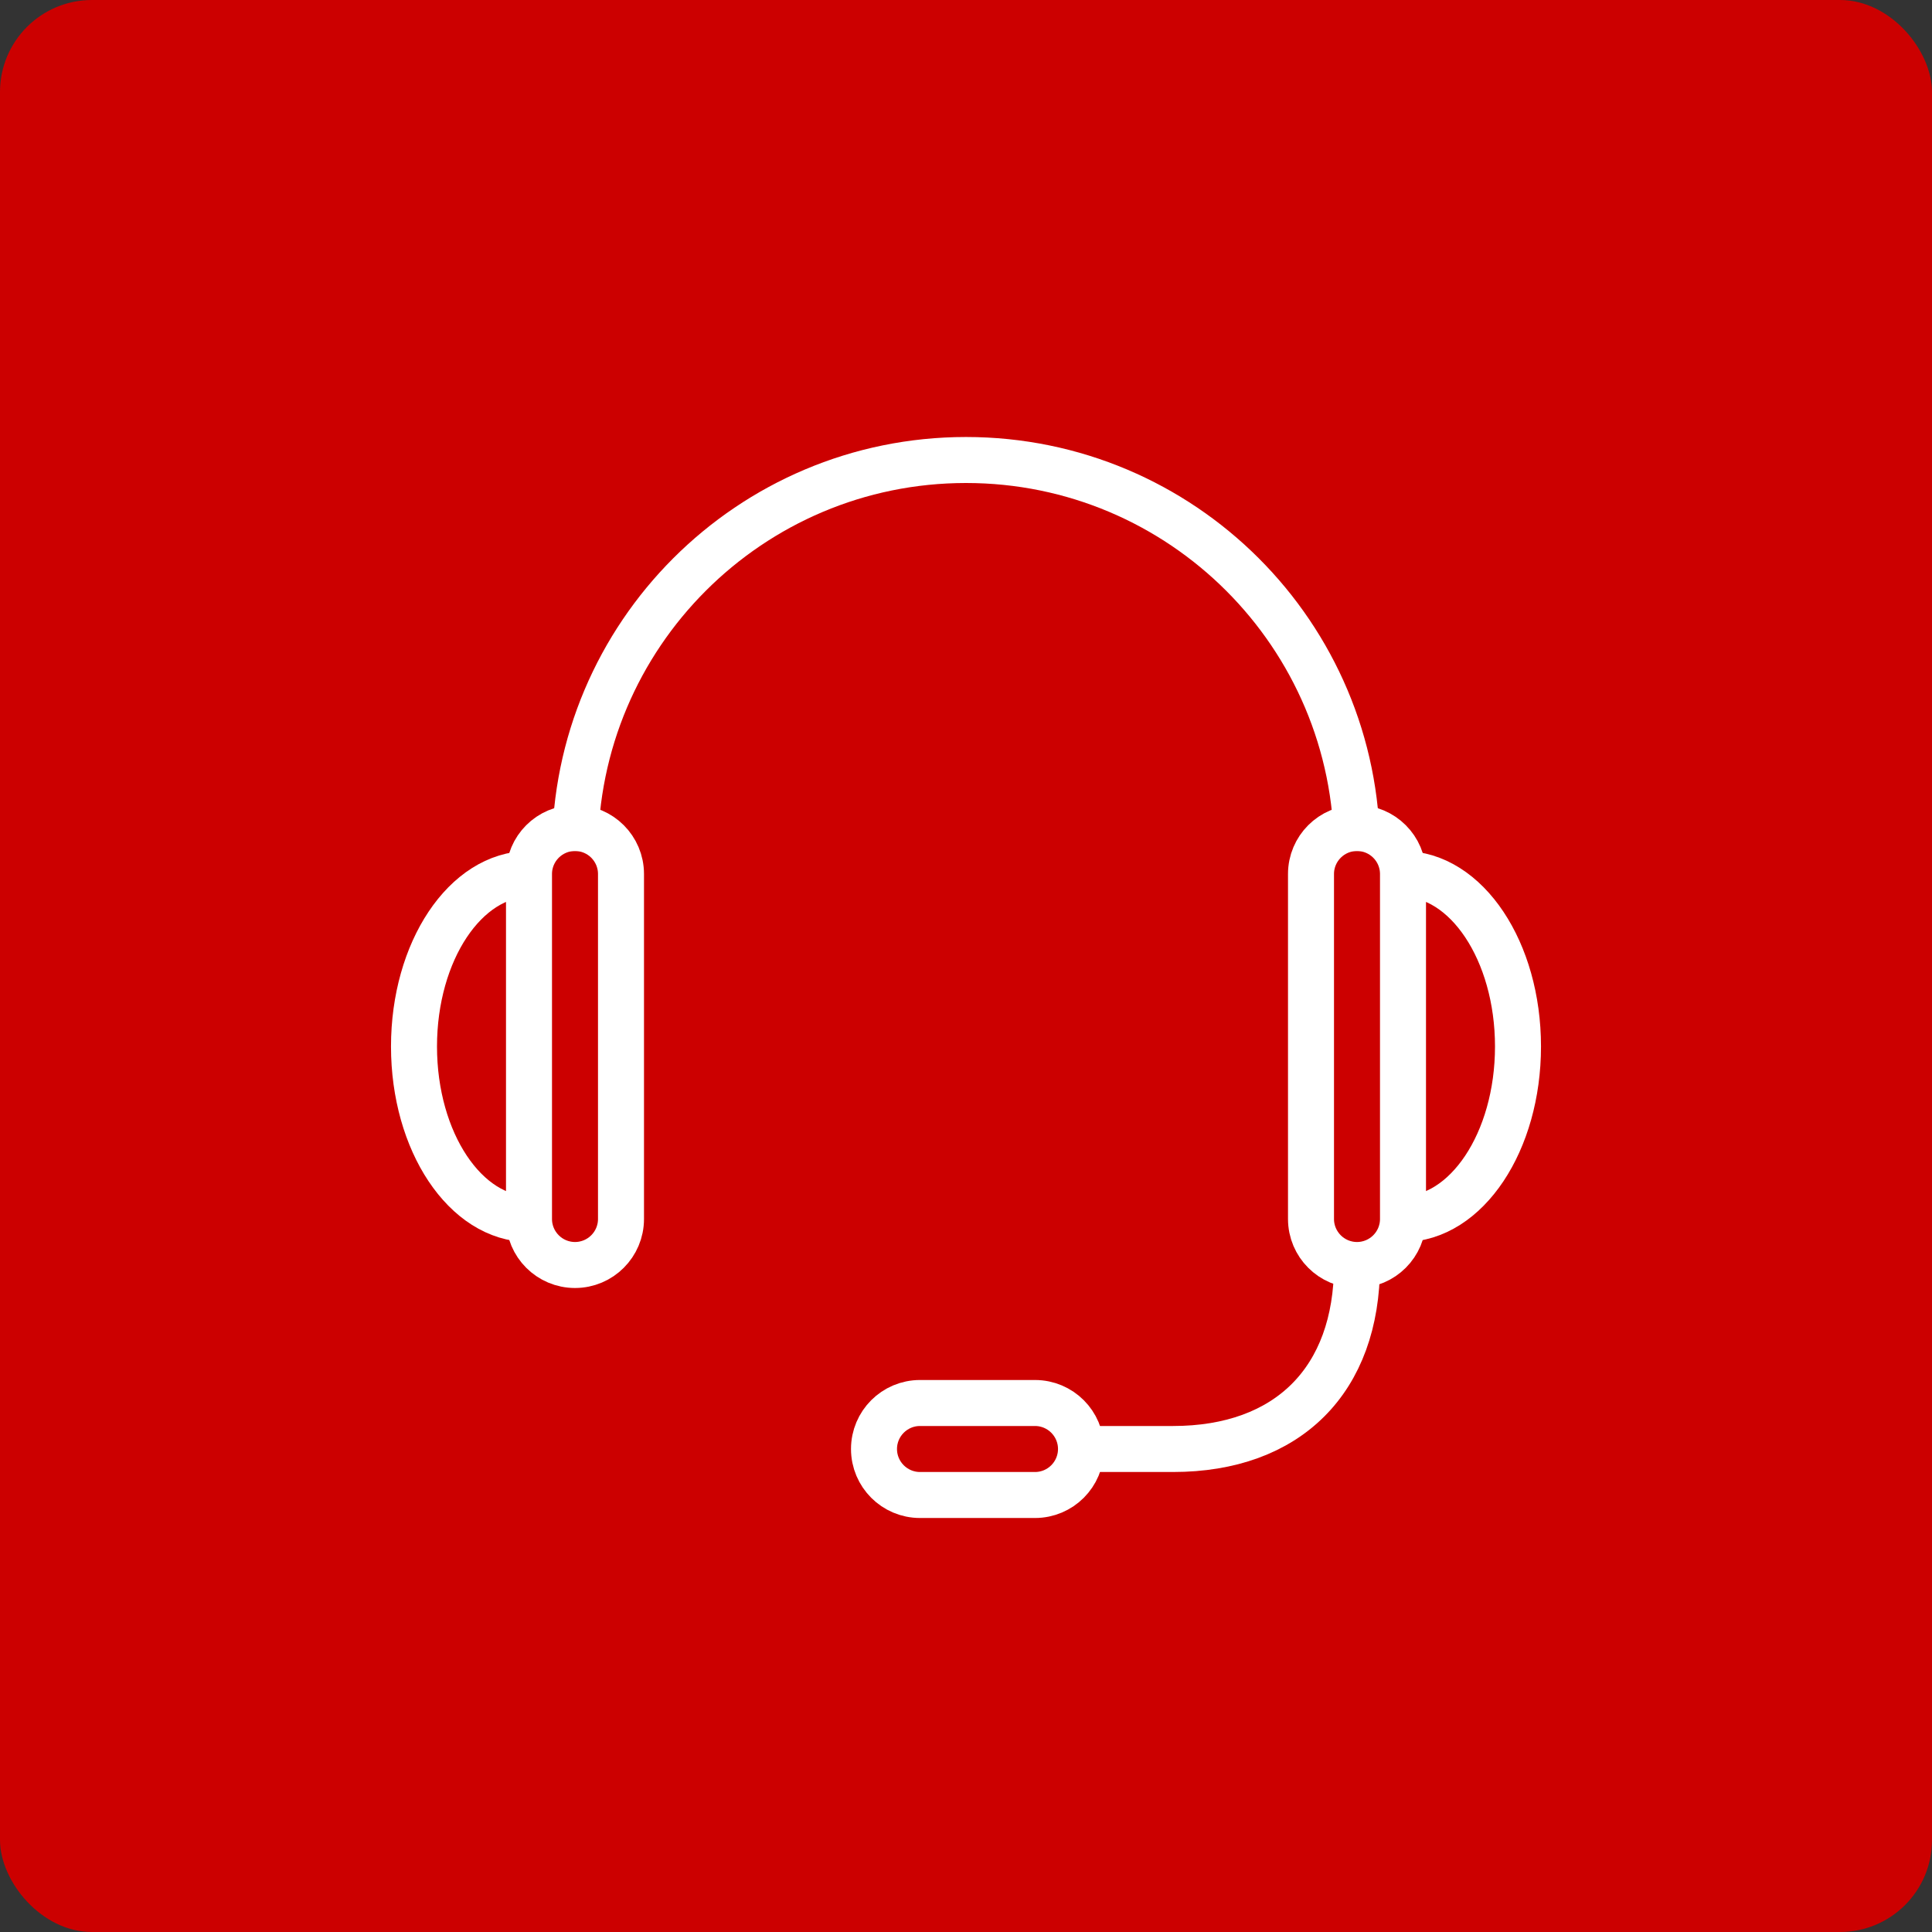
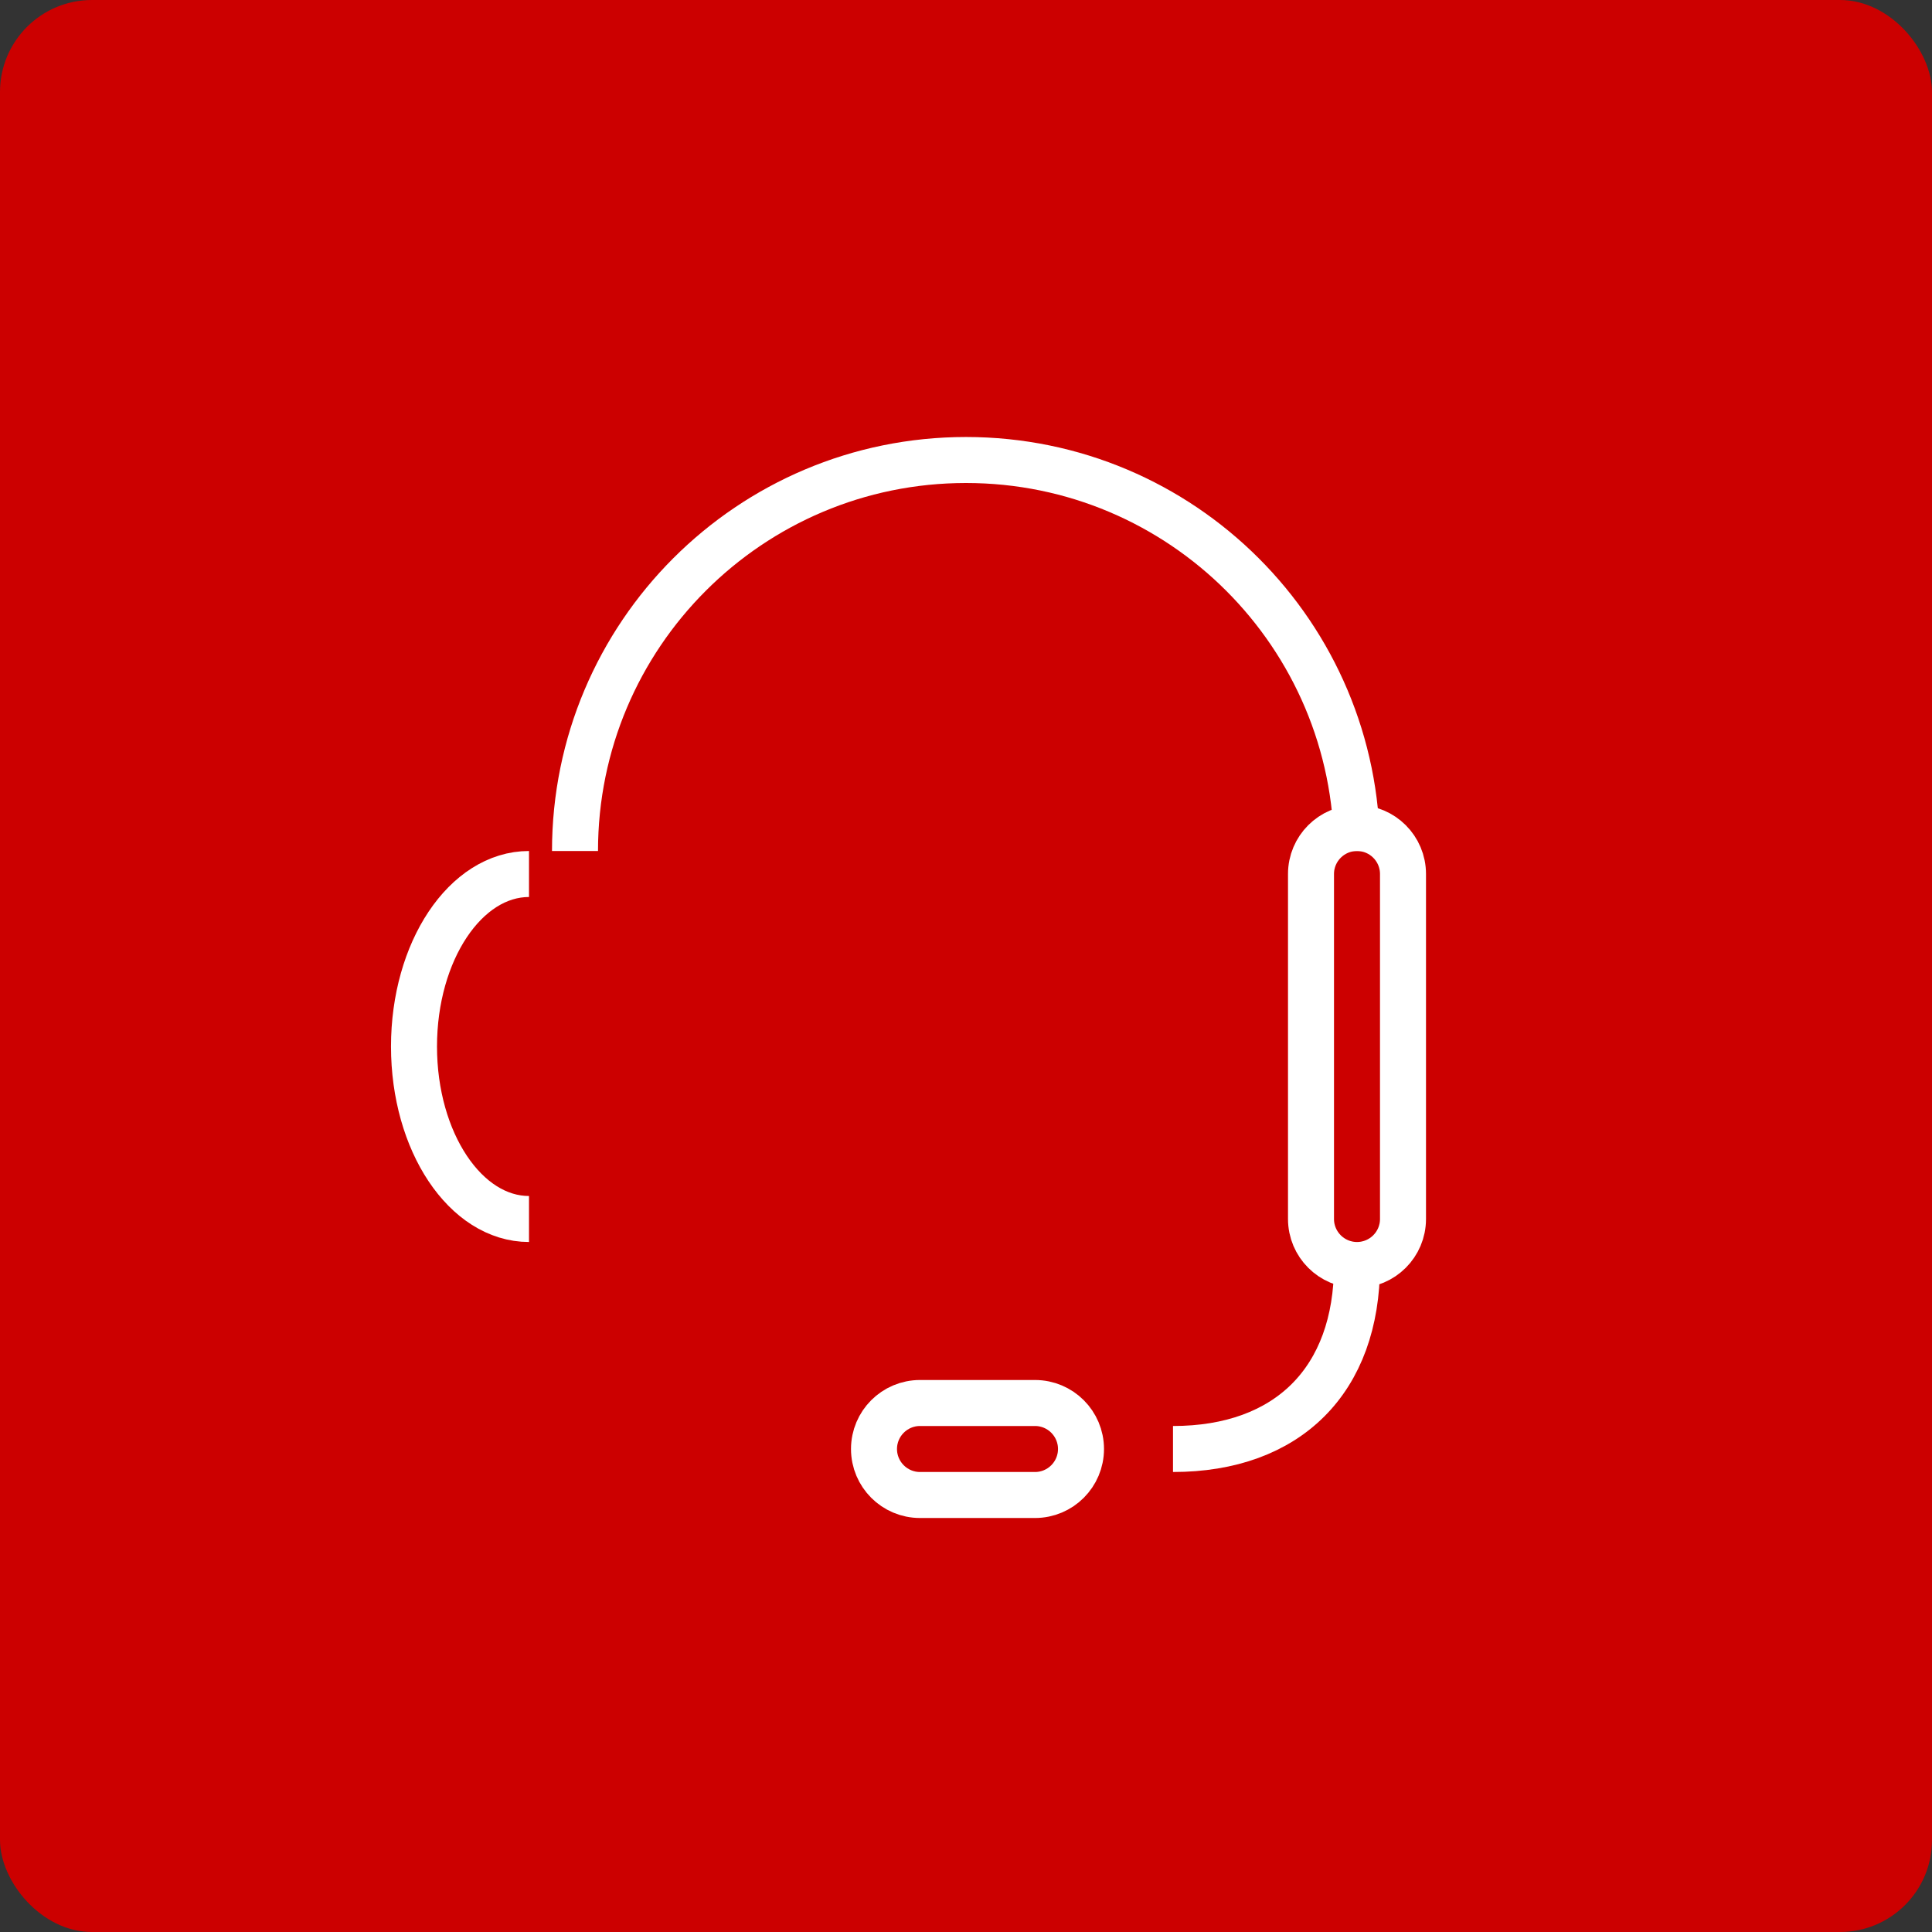
<svg xmlns="http://www.w3.org/2000/svg" width="84" height="84" viewBox="0 0 84 84" fill="none">
  <rect x="0" y="0" width="84" height="84" fill="#333333" stroke="none" />
  <rect width="84" height="84" rx="4" fill="#CC0000" />
  <g clip-path="url(#clip0_586_3)">
    <path d="M61 38C61 36.896 60.104 36 59 36C57.896 36 57 36.896 57 38C57 38.476 57 52.524 57 53C57 54.104 57.896 55 59 55C60.104 55 61 54.104 61 53C61 52.524 61 38.476 61 38Z" stroke="white" stroke-width="2" stroke-miterlimit="10" />
    <path d="M45 65C46.104 65 47 64.104 47 63C47 61.896 46.104 61 45 61C44.524 61 40.476 61 40 61C38.896 61 38 61.896 38 63C38 64.104 38.896 65 40 65C40.476 65 44.524 65 45 65Z" stroke="white" stroke-width="2" stroke-miterlimit="10" />
    <path d="M25 37C25 27.611 32.611 20 42 20C51.389 20 59 27.611 59 37" stroke="white" stroke-width="2" stroke-miterlimit="10" />
-     <path d="M61 38C63.762 38 66 41.357 66 45.5C66 49.641 63.762 53 61 53" stroke="white" stroke-width="2" stroke-miterlimit="10" />
-     <path d="M23 38C23 36.896 23.896 36 25 36C26.104 36 27 36.896 27 38C27 38.476 27 52.524 27 53C27 54.104 26.104 55 25 55C23.896 55 23 54.104 23 53C23 52.524 23 38.476 23 38Z" stroke="white" stroke-width="2" stroke-miterlimit="10" />
    <path d="M23 38C20.239 38 18 41.357 18 45.5C18 49.641 20.239 53 23 53" stroke="white" stroke-width="2" stroke-miterlimit="10" />
-     <path d="M59 55C59 60 56 63 51 63H47" stroke="white" stroke-width="2" stroke-miterlimit="10" />
+     <path d="M59 55C59 60 56 63 51 63" stroke="white" stroke-width="2" stroke-miterlimit="10" />
  </g>
  <defs>
    <clipPath id="clip0_586_3">
      <rect width="50" height="50" fill="white" transform="translate(17 18)" />
    </clipPath>
  </defs>
</svg>